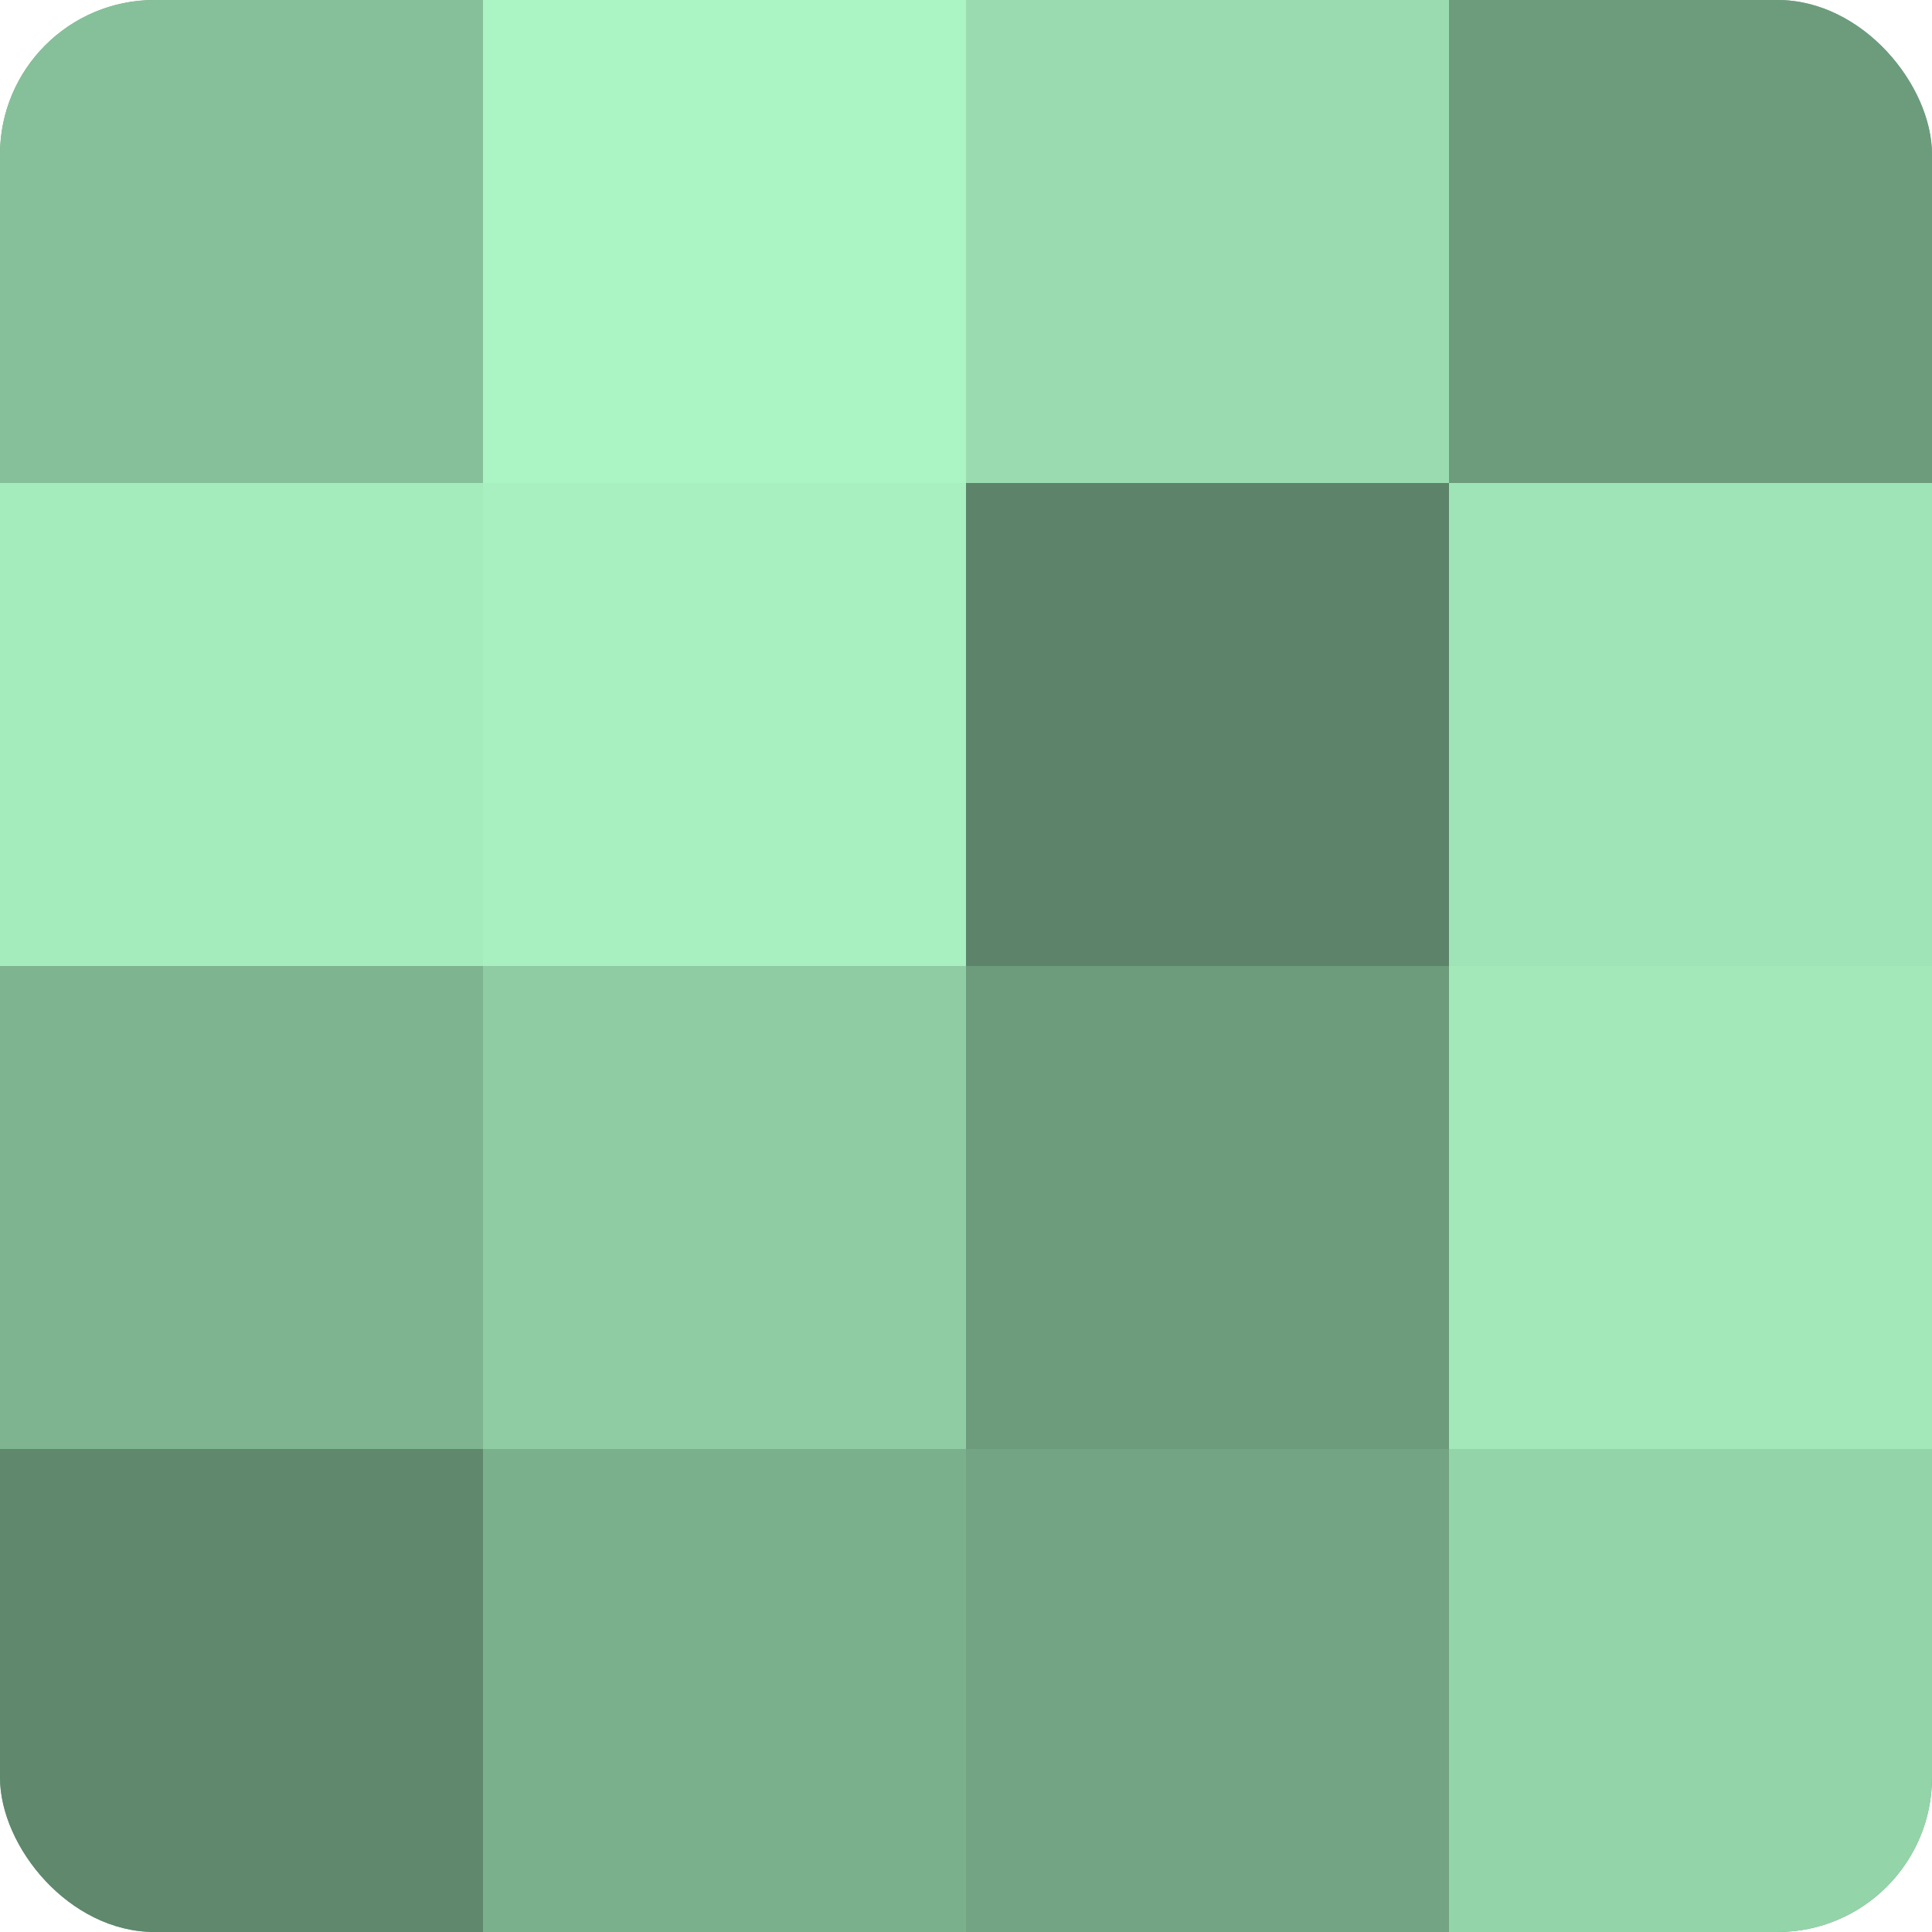
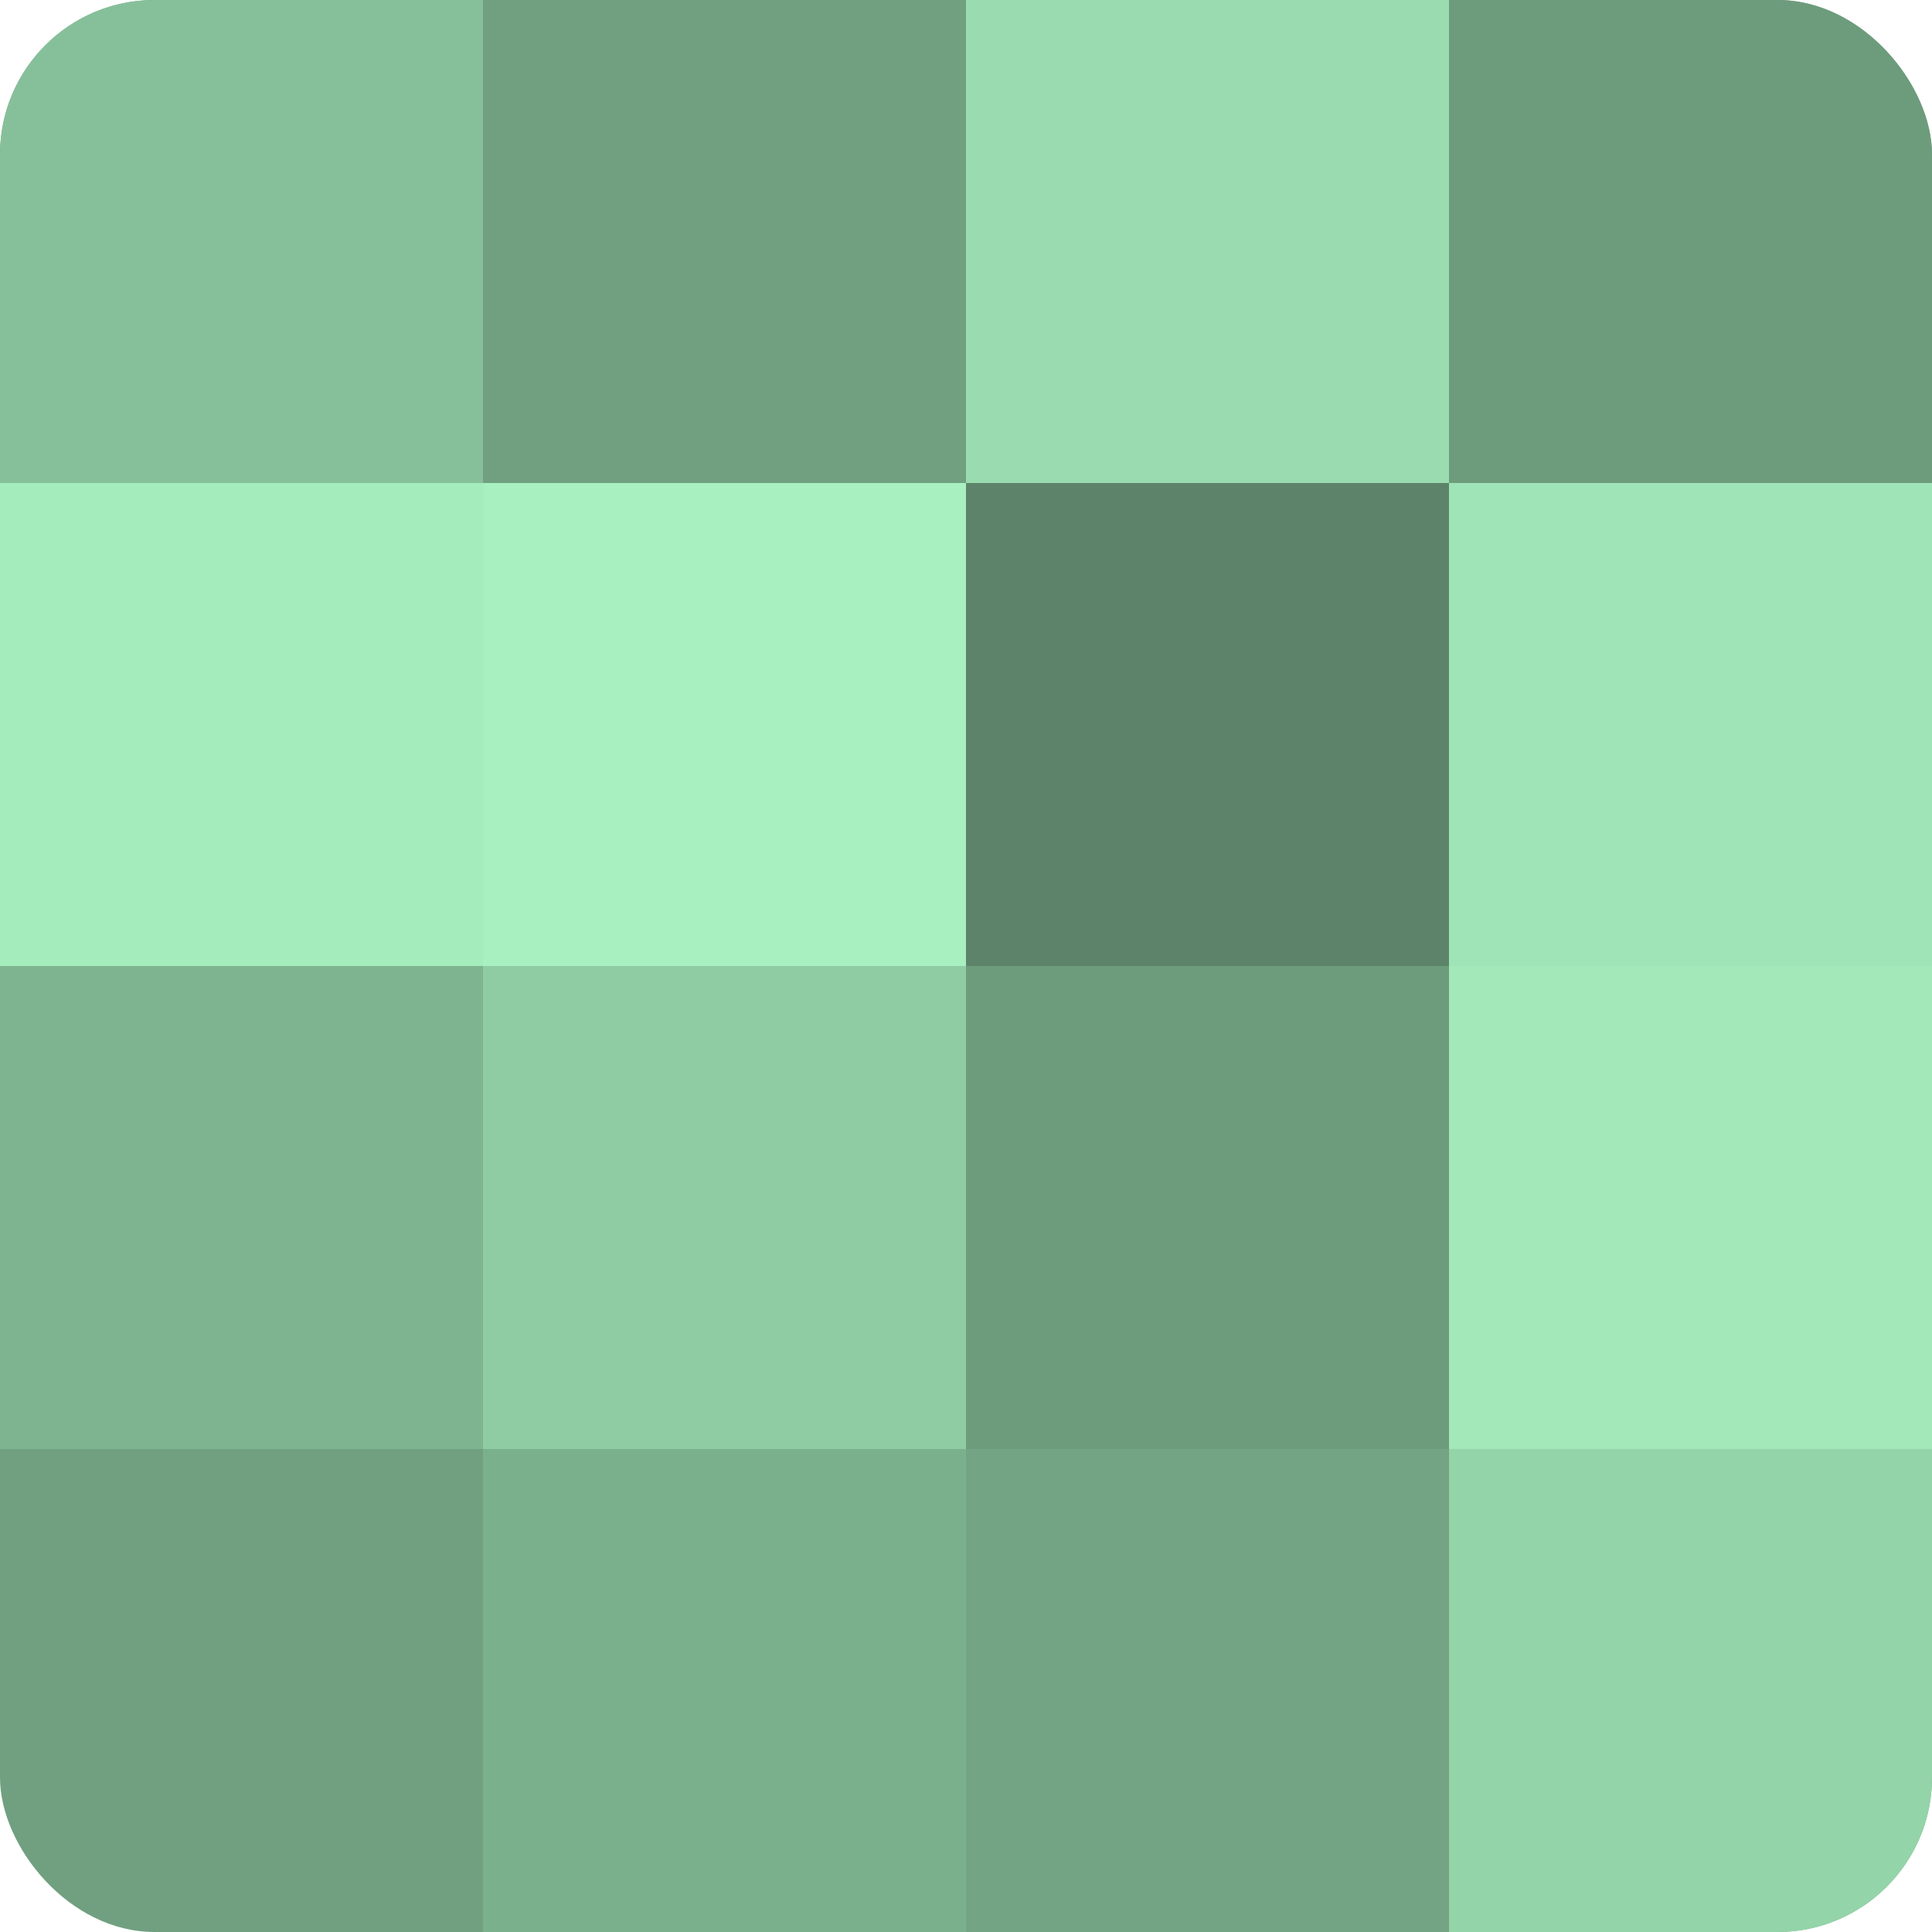
<svg xmlns="http://www.w3.org/2000/svg" width="60" height="60" viewBox="0 0 100 100" preserveAspectRatio="xMidYMid meet">
  <defs>
    <clipPath id="c" width="100" height="100">
      <rect width="100" height="100" rx="8" ry="8" />
    </clipPath>
  </defs>
  <g clip-path="url(#c)">
    <rect width="100" height="100" fill="#70a080" />
    <rect width="25" height="25" fill="#86c09a" />
    <rect y="25" width="25" height="25" fill="#a5ecbd" />
    <rect y="50" width="25" height="25" fill="#7eb490" />
-     <rect y="75" width="25" height="25" fill="#5f886d" />
-     <rect x="25" width="25" height="25" fill="#abf4c3" />
    <rect x="25" y="25" width="25" height="25" fill="#a8f0c0" />
    <rect x="25" y="50" width="25" height="25" fill="#8fcca3" />
    <rect x="25" y="75" width="25" height="25" fill="#7bb08d" />
    <rect x="50" width="25" height="25" fill="#9adcb0" />
    <rect x="50" y="25" width="25" height="25" fill="#5d846a" />
    <rect x="50" y="50" width="25" height="25" fill="#6d9c7d" />
    <rect x="50" y="75" width="25" height="25" fill="#73a483" />
    <rect x="75" width="25" height="25" fill="#6d9c7d" />
    <rect x="75" y="25" width="25" height="25" fill="#9fe4b6" />
    <rect x="75" y="50" width="25" height="25" fill="#a2e8b9" />
    <rect x="75" y="75" width="25" height="25" fill="#94d4a9" />
  </g>
</svg>